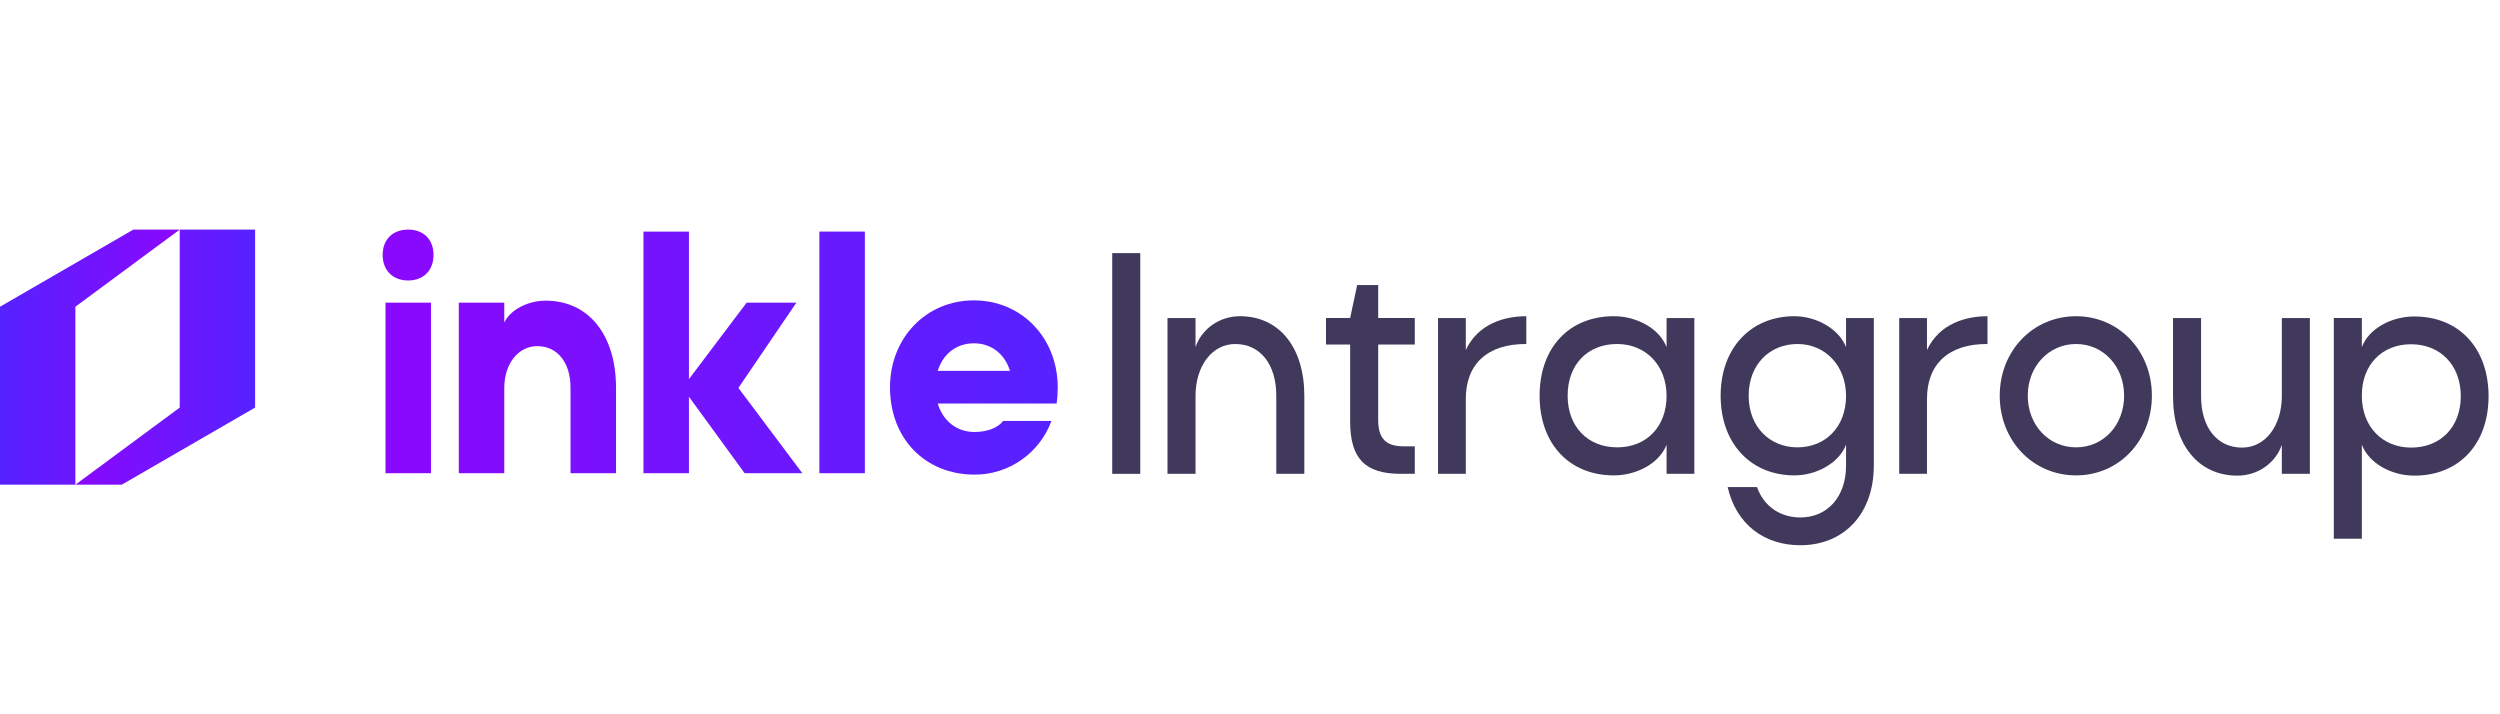
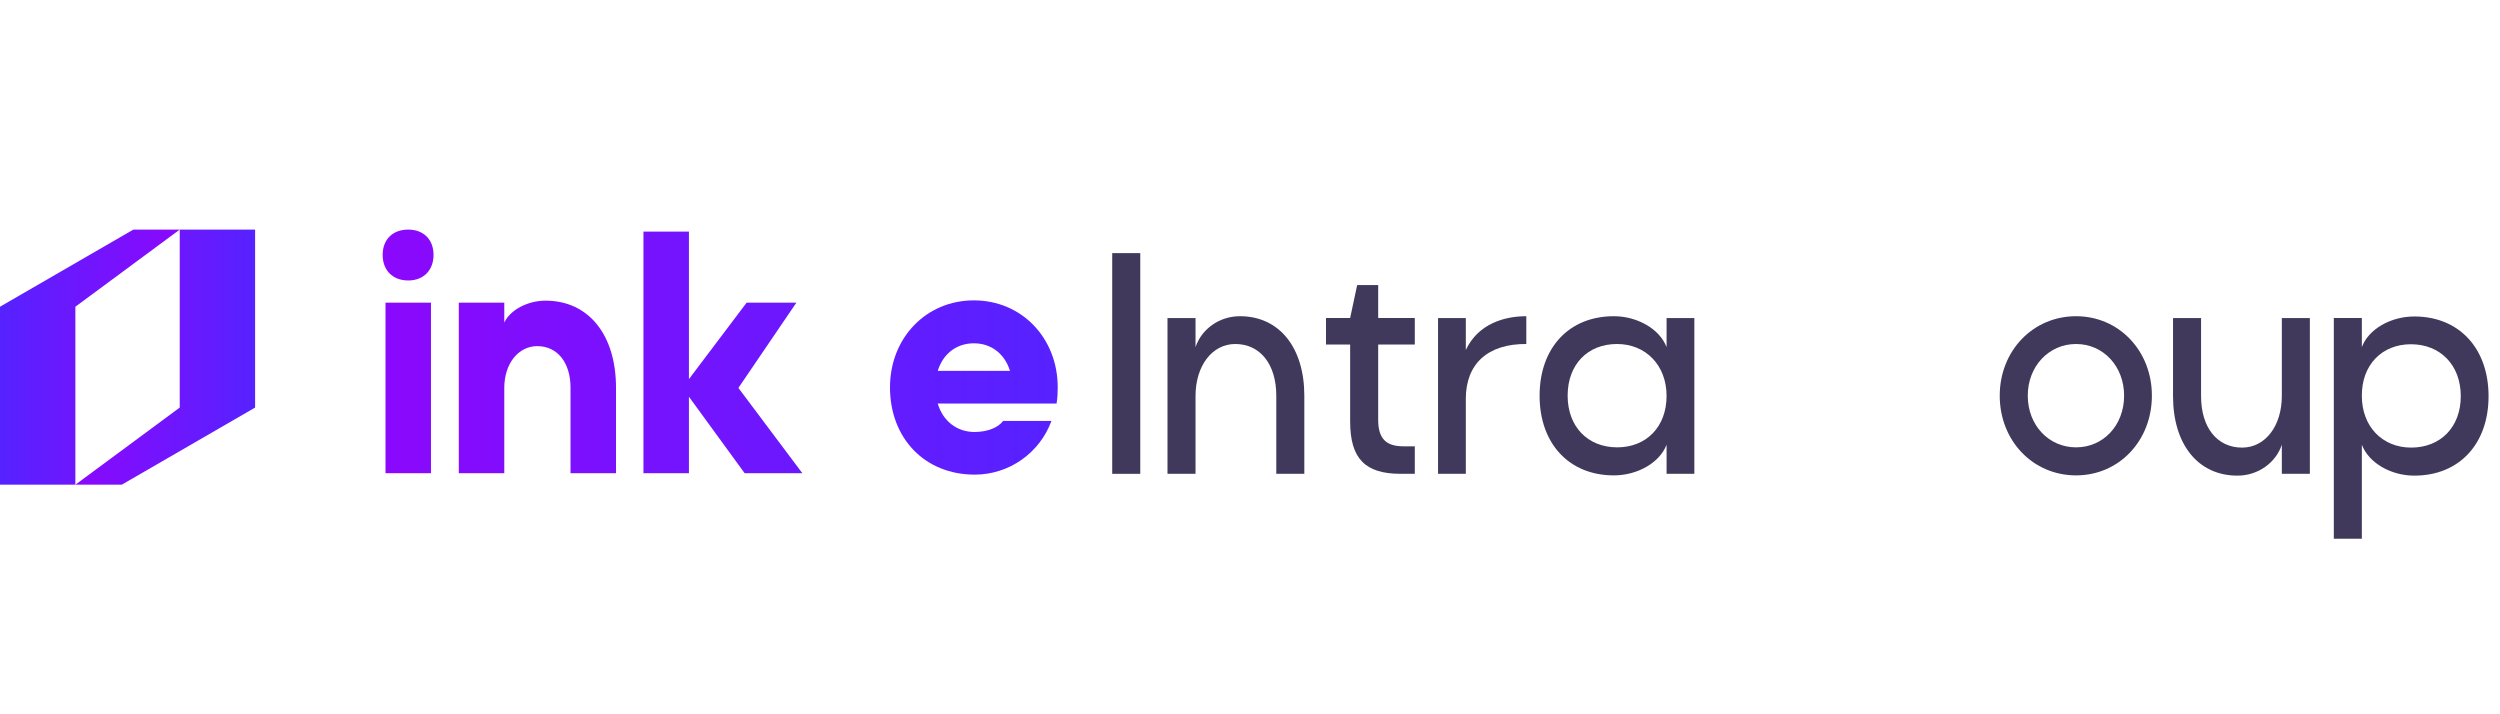
<svg xmlns="http://www.w3.org/2000/svg" width="196" height="56" viewBox="0 0 196 56" fill="none">
-   <path d="M20 18H14.091V31.953L5.909 38H9.546L20 31.953V18Z" fill="url(#paint0_linear_6813_64)" />
+   <path d="M20 18H14.091V31.953L5.909 38H9.546L20 31.953V18" fill="url(#paint0_linear_6813_64)" />
  <path d="M-0 38L5.909 38L5.909 24.047L14.09 18L10.454 18L-0 24.047L-0 38Z" fill="url(#paint1_linear_6813_64)" />
  <path d="M30 19.983C30 18.78 30.78 18 32.006 18C33.209 18 33.989 18.78 33.989 19.983C33.989 21.187 33.209 21.989 32.006 21.989C30.78 21.989 30 21.187 30 19.983ZM33.789 37.099H30.223V23.728H33.789V37.099Z" fill="url(#paint2_linear_6813_64)" />
  <path d="M44.729 30.391C44.729 28.43 43.704 27.137 42.121 27.137C40.628 27.137 39.536 28.519 39.536 30.413V37.099H35.97V23.728H39.536V25.288C40.004 24.285 41.386 23.572 42.768 23.572C46.178 23.572 48.295 26.291 48.295 30.391V37.099H44.729V30.391Z" fill="url(#paint3_linear_6813_64)" />
  <path d="M54.012 37.099H50.446V18.156H54.012V29.723L58.536 23.728H62.436L57.89 30.413L62.904 37.099H58.38L54.012 31.104V37.099Z" fill="url(#paint4_linear_6813_64)" />
-   <path d="M67.805 37.099H64.239V18.156H67.805V37.099Z" fill="url(#paint5_linear_6813_64)" />
  <path d="M78.646 32.999H82.435C81.521 35.495 79.136 37.211 76.418 37.211C72.517 37.211 69.776 34.38 69.776 30.369C69.776 26.491 72.606 23.549 76.351 23.549C80.095 23.549 82.925 26.491 82.925 30.369C82.925 30.792 82.903 31.238 82.836 31.639H73.52C73.921 32.999 75.013 33.868 76.395 33.868C77.443 33.868 78.267 33.511 78.646 32.999ZM73.52 29.076H79.181C78.78 27.761 77.732 26.915 76.351 26.915C74.969 26.915 73.921 27.761 73.52 29.076Z" fill="url(#paint6_linear_6813_64)" />
  <path d="M185.169 24.933V27.213C185.699 25.788 187.449 24.811 189.281 24.811C192.783 24.811 195.103 27.295 195.103 31.061C195.103 34.806 192.803 37.29 189.281 37.29C187.47 37.29 185.719 36.313 185.169 34.867V42.237H182.971V24.933H185.169ZM192.925 31.061C192.925 28.618 191.317 26.989 189.017 26.989C186.737 26.989 185.149 28.618 185.169 31.04C185.169 33.442 186.778 35.091 189.037 35.091C191.337 35.091 192.925 33.483 192.925 31.061Z" fill="#41395C" />
  <path d="M172.564 31.061C172.564 33.524 173.826 35.092 175.78 35.092C177.592 35.092 178.895 33.402 178.895 31.041V24.934H181.093V37.148H178.895V34.868C178.426 36.273 177.042 37.29 175.414 37.29C172.319 37.29 170.365 34.827 170.365 31.061V24.934H172.564V31.061Z" fill="#41395C" />
  <path d="M156.779 31.021C156.779 27.499 159.384 24.791 162.764 24.791C166.123 24.791 168.708 27.499 168.708 31.021C168.708 34.563 166.123 37.27 162.764 37.27C159.384 37.27 156.779 34.563 156.779 31.021ZM162.764 26.97C160.626 26.97 158.977 28.72 158.977 31.021C158.977 33.341 160.626 35.072 162.764 35.072C164.901 35.072 166.53 33.341 166.53 31.021C166.53 28.72 164.901 26.97 162.764 26.97Z" fill="#41395C" />
-   <path d="M155.819 24.791V26.97C152.806 26.949 151.076 28.517 151.076 31.265V37.148H148.898V24.934H151.076V27.438C152.053 25.361 154.129 24.791 155.819 24.791Z" fill="#41395C" />
-   <path d="M144.73 36.497V34.868C144.18 36.293 142.43 37.27 140.679 37.27C137.28 37.27 134.898 34.787 134.898 31.021C134.898 27.275 137.28 24.791 140.679 24.791C142.45 24.791 144.201 25.83 144.73 27.214V24.934H146.908V36.497C146.908 40.263 144.588 42.746 141.147 42.746C138.318 42.746 136.119 41.118 135.447 38.186H137.748C138.318 39.774 139.641 40.568 141.147 40.568C143.264 40.568 144.73 38.96 144.73 36.497ZM137.096 31.021C137.096 33.463 138.745 35.072 140.923 35.072C143.122 35.072 144.73 33.463 144.73 31.041C144.73 28.7 143.122 26.97 140.923 26.97C138.745 26.97 137.096 28.578 137.096 31.021Z" fill="#41395C" />
  <path d="M130.659 37.148V34.868C130.109 36.293 128.358 37.27 126.526 37.27C123.025 37.27 120.704 34.787 120.704 31.021C120.704 27.275 123.005 24.791 126.526 24.791C128.338 24.791 130.109 25.769 130.659 27.214V24.934H132.837V37.148H130.659ZM122.903 31.021C122.903 33.463 124.491 35.072 126.791 35.072C129.071 35.072 130.659 33.463 130.659 31.041C130.659 28.639 129.03 26.97 126.771 26.97C124.47 26.97 122.903 28.578 122.903 31.021Z" fill="#41395C" />
  <path d="M119.663 24.791V26.97C116.65 26.949 114.92 28.517 114.92 31.265V37.148H112.742V24.934H114.92V27.438C115.897 25.361 117.973 24.791 119.663 24.791Z" fill="#41395C" />
  <path d="M106.401 22.348H108.05V24.933H110.92V27.01H108.05V32.913C108.05 34.359 108.64 34.99 110.024 34.99H110.92V37.148H109.821C107.032 37.148 105.851 35.967 105.851 33.035V27.01H103.958V24.933H105.851L106.401 22.348Z" fill="#41395C" />
  <path d="M100.061 31.021C100.061 28.557 98.798 26.97 96.844 26.97C95.032 26.97 93.73 28.68 93.73 31.041V37.148H91.531V24.934H93.73V27.214C94.198 25.809 95.582 24.791 97.211 24.791C100.305 24.791 102.259 27.255 102.259 31.021V37.148H100.061V31.021Z" fill="#41395C" />
  <path d="M89.397 37.148H87.198V19.845H89.397V37.148Z" fill="#41395C" />
  <defs>
    <linearGradient id="paint0_linear_6813_64" x1="5.909" y1="28" x2="20" y2="28" gradientUnits="userSpaceOnUse">
      <stop stop-color="#8B08FD" />
      <stop offset="1" stop-color="#5622FF" />
    </linearGradient>
    <linearGradient id="paint1_linear_6813_64" x1="14.09" y1="28" x2="-0" y2="28" gradientUnits="userSpaceOnUse">
      <stop stop-color="#8B08FD" />
      <stop offset="1" stop-color="#5622FF" />
    </linearGradient>
    <linearGradient id="paint2_linear_6813_64" x1="30" y1="27.605" x2="82.925" y2="27.605" gradientUnits="userSpaceOnUse">
      <stop stop-color="#8B08FD" />
      <stop offset="1" stop-color="#5622FF" />
    </linearGradient>
    <linearGradient id="paint3_linear_6813_64" x1="30" y1="27.605" x2="82.925" y2="27.605" gradientUnits="userSpaceOnUse">
      <stop stop-color="#8B08FD" />
      <stop offset="1" stop-color="#5622FF" />
    </linearGradient>
    <linearGradient id="paint4_linear_6813_64" x1="30" y1="27.605" x2="82.925" y2="27.605" gradientUnits="userSpaceOnUse">
      <stop stop-color="#8B08FD" />
      <stop offset="1" stop-color="#5622FF" />
    </linearGradient>
    <linearGradient id="paint5_linear_6813_64" x1="30" y1="27.605" x2="82.925" y2="27.605" gradientUnits="userSpaceOnUse">
      <stop stop-color="#8B08FD" />
      <stop offset="1" stop-color="#5622FF" />
    </linearGradient>
    <linearGradient id="paint6_linear_6813_64" x1="30" y1="27.605" x2="82.925" y2="27.605" gradientUnits="userSpaceOnUse">
      <stop stop-color="#8B08FD" />
      <stop offset="1" stop-color="#5622FF" />
    </linearGradient>
  </defs>
</svg>